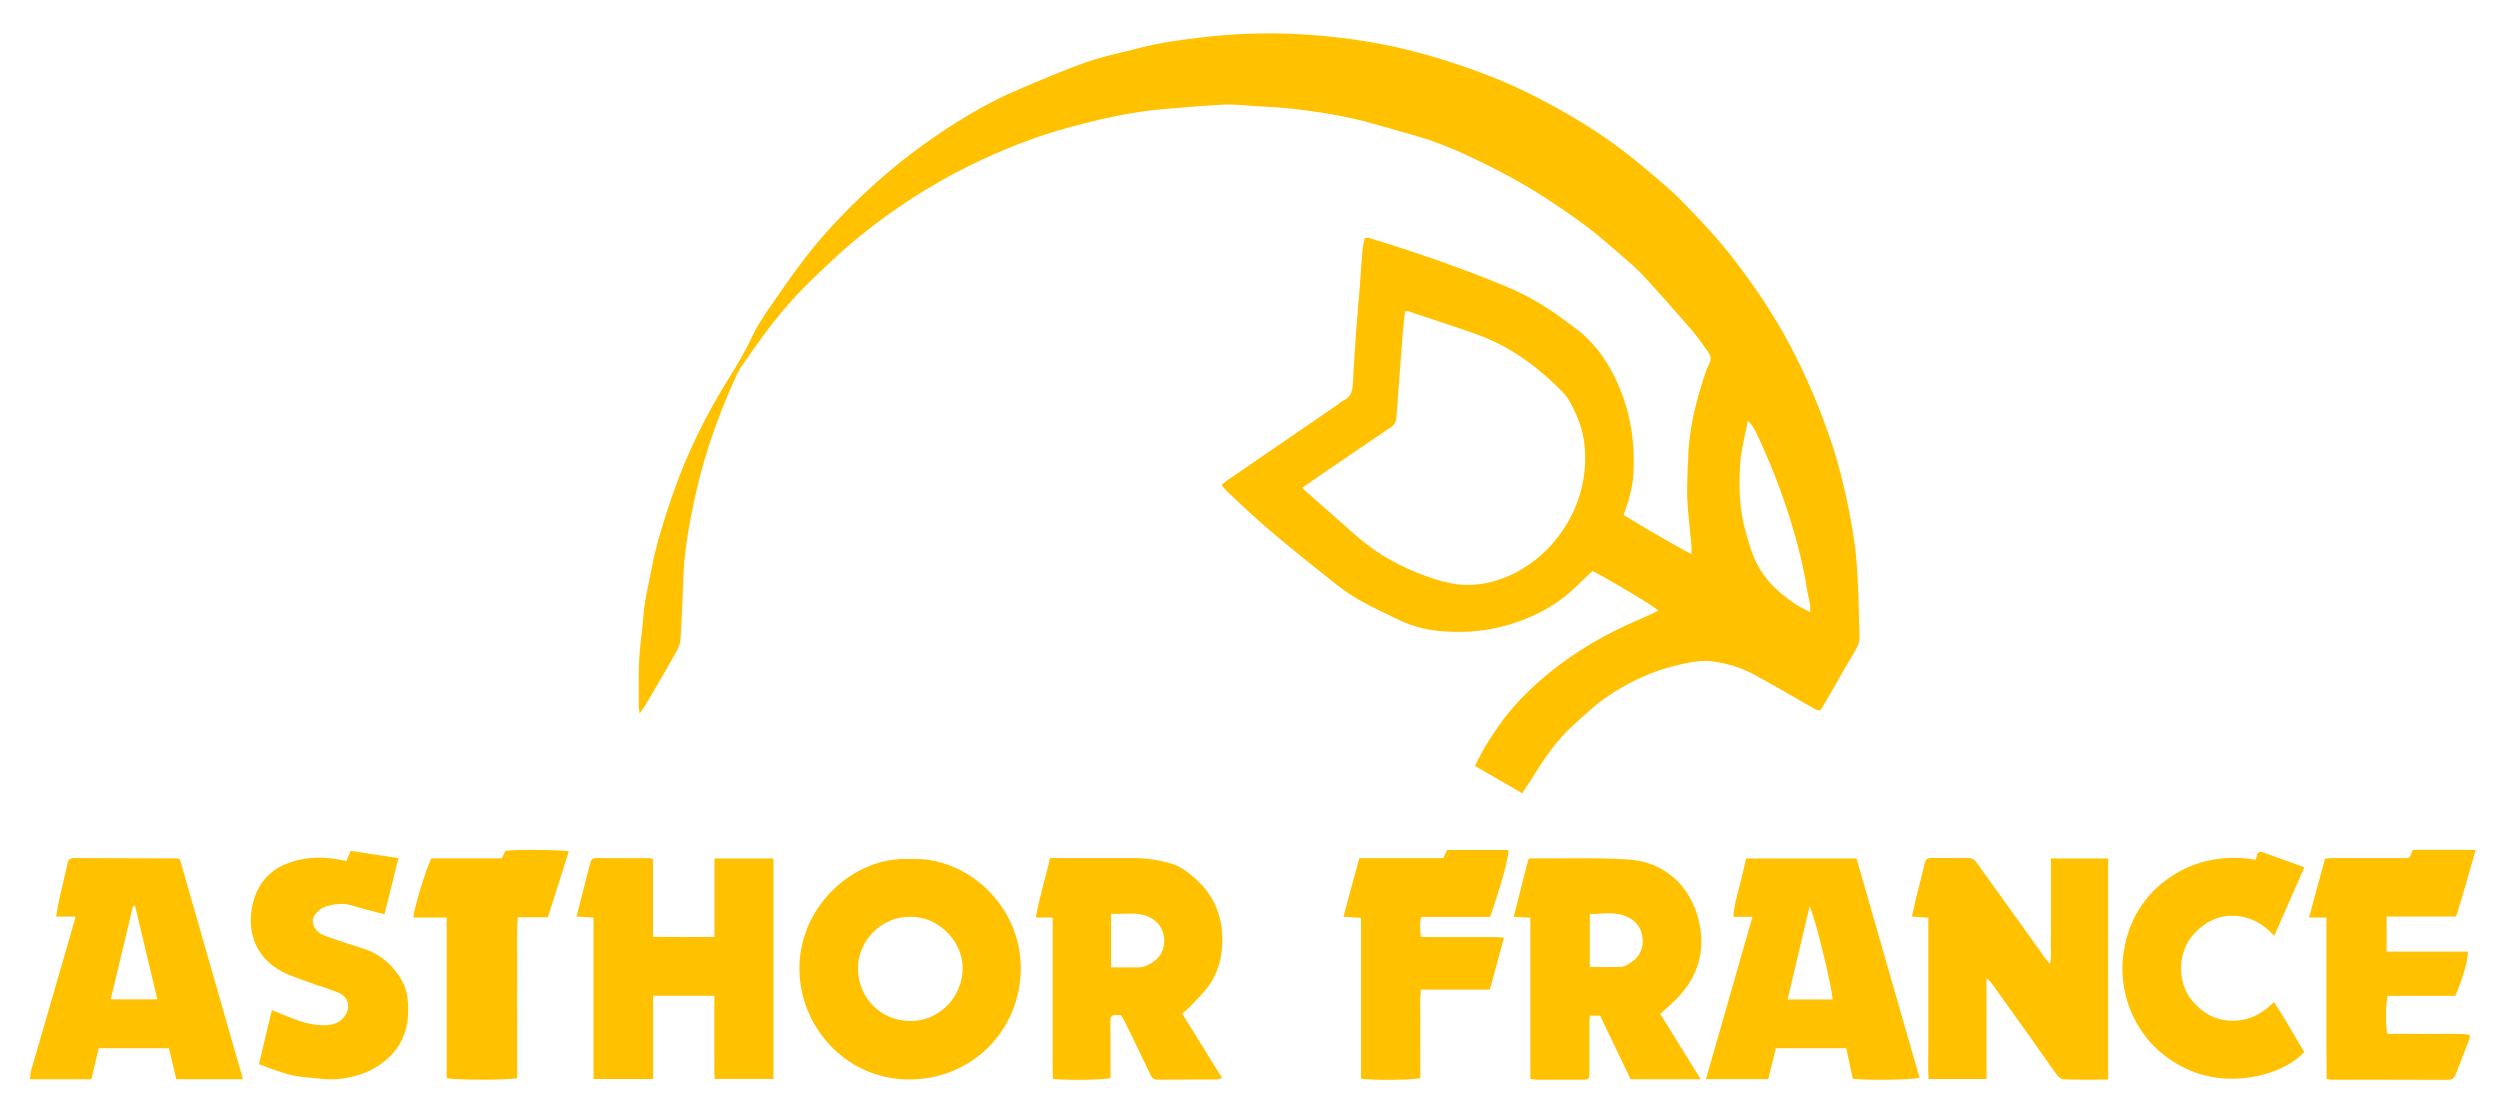
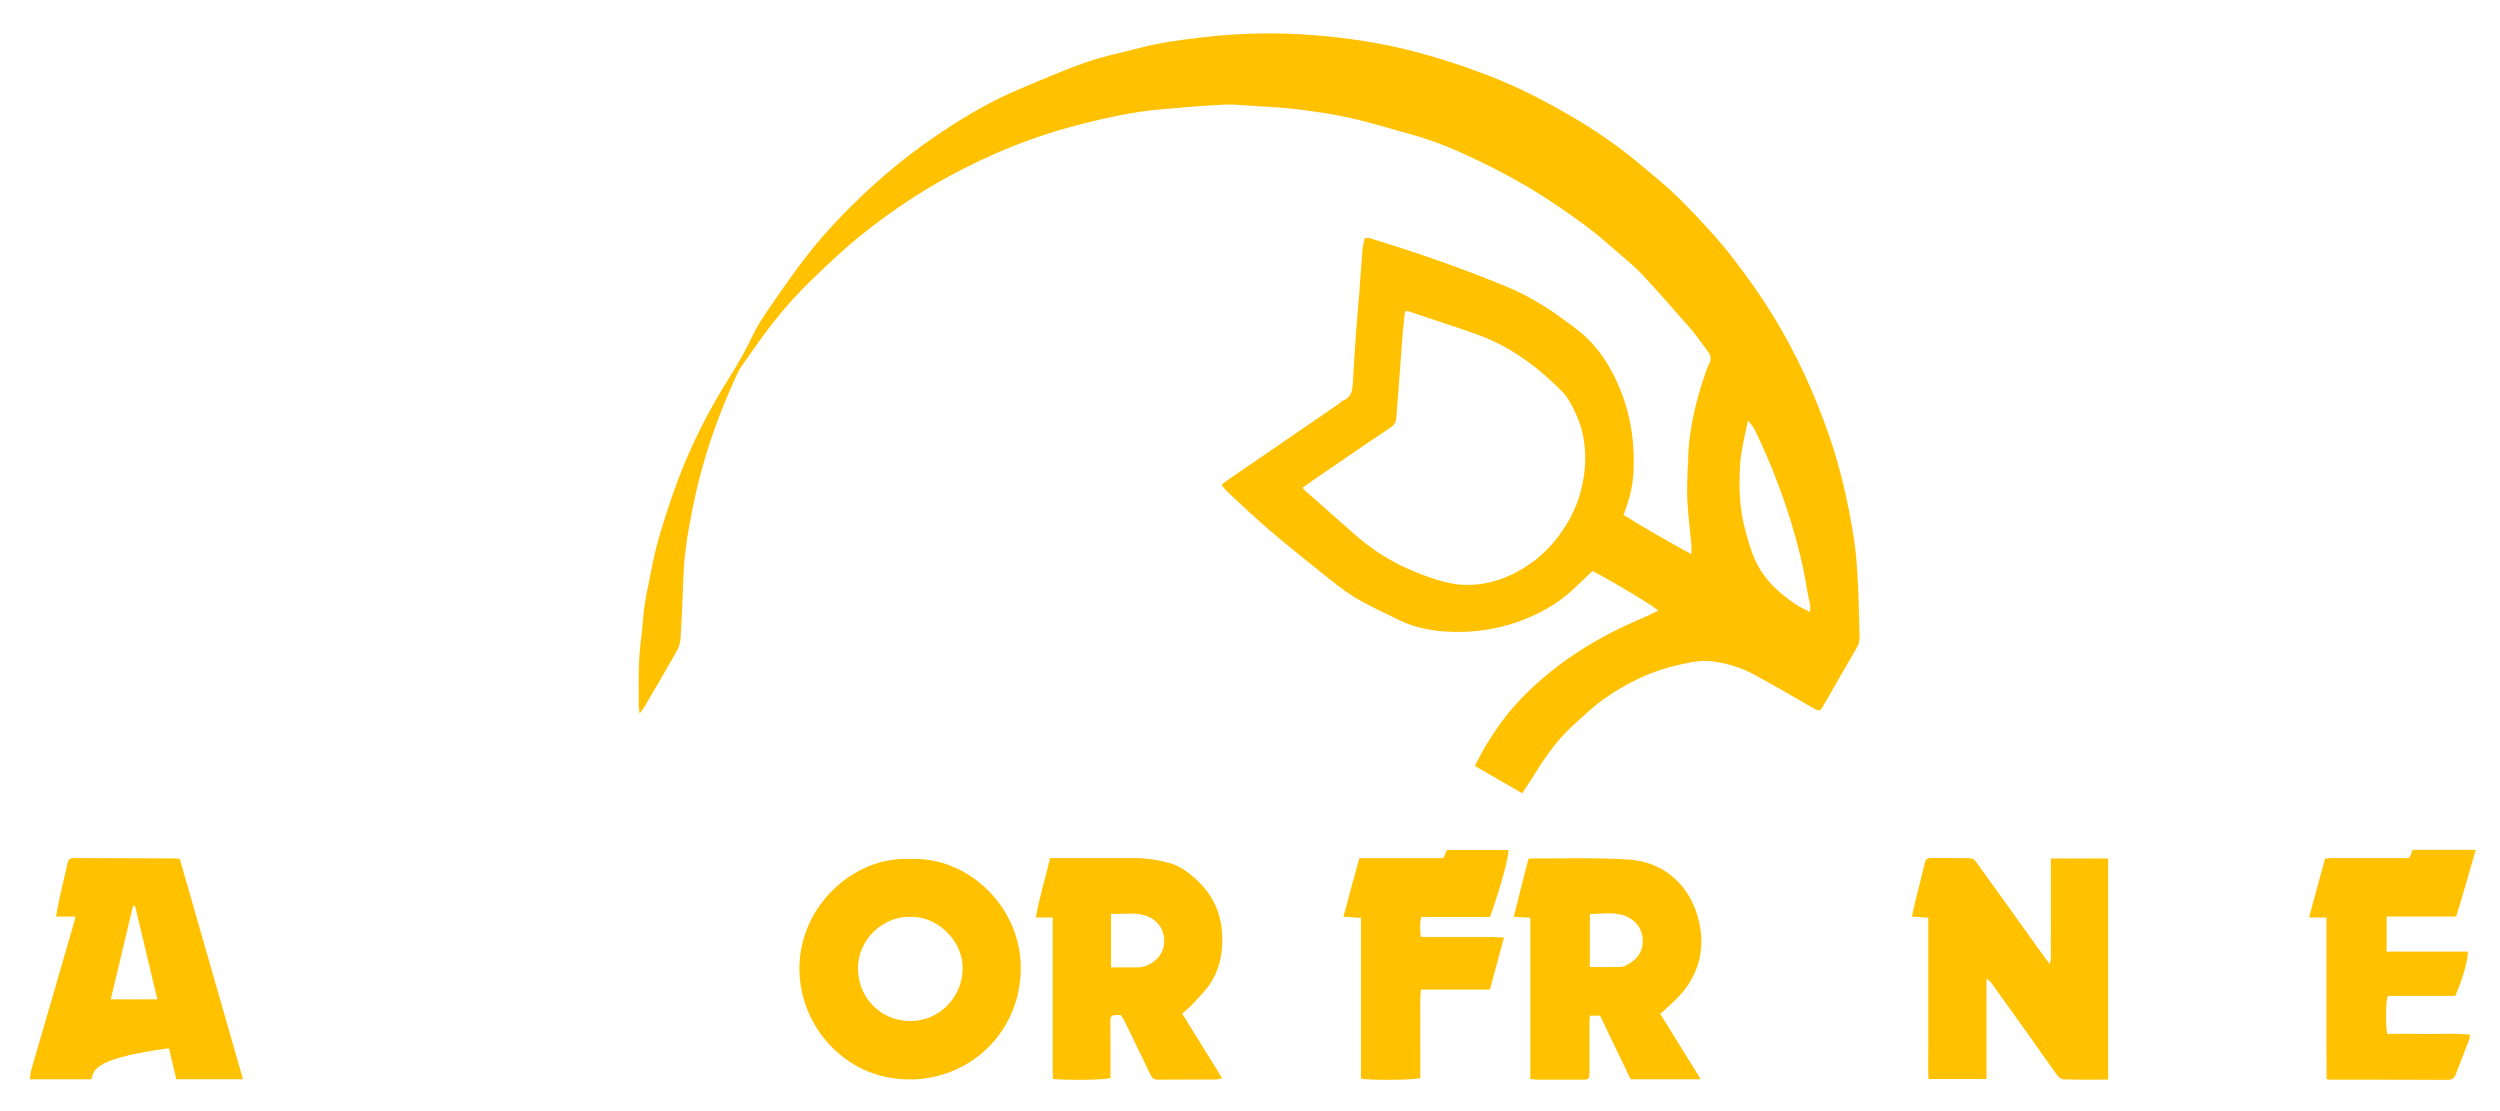
<svg xmlns="http://www.w3.org/2000/svg" width="3100" height="1378" viewBox="0 0 3100 1378" fill="none">
  <path d="M1887.6 983.7C1867.5 972.1 1848.6 961.2 1828.8 949.7C1834.5 939.3 1839.4 928.7 1845.7 919.1C1854.4 905.7 1863.3 892.3 1873.6 880.3C1888.9 862.4 1906.1 846.2 1924.6 831.5C1950.4 810.9 1978.5 793.8 2008.2 779.3C2020.1 773.5 2032.4 768.4 2044.5 762.9C2048.4 761.1 2052.3 759.2 2056.2 757.2C2052.1 752.3 1999.1 720.5 1974.7 708C1967.6 714.7 1960.6 721.3 1953.7 728C1933.1 748.1 1908.7 761.7 1881.7 771.2C1852.8 781.4 1823 785 1792.6 783.1C1772.7 781.9 1753.1 777.7 1735 768.9C1718.3 760.8 1701.4 753 1685.3 743.9C1673.5 737.2 1662.4 729.1 1651.8 720.6C1625.5 699.8 1599.3 678.7 1573.7 657C1555.8 641.8 1538.9 625.3 1521.6 609.4C1519.2 607.2 1517.4 604.4 1514.8 601.3C1517.4 599.1 1519.6 597.1 1522 595.5C1567.7 564.1 1613.5 532.8 1659.2 501.4C1661.4 499.9 1663.2 497.6 1665.5 496.7C1675 492.9 1677 485.2 1677.5 476C1678.7 453.4 1680.2 430.9 1681.8 408.4C1682.9 392.6 1684.5 376.8 1685.7 360.9C1687.1 343.4 1688.2 325.9 1689.6 308.4C1690 304.2 1691.3 300.1 1692.4 295.3C1694.1 295.2 1696.1 294.6 1697.8 295.1C1755.6 312.8 1812.7 332.4 1868.6 355.7C1891.4 365.2 1912.7 377.5 1932.8 391.8C1939 396.2 1945.1 400.8 1951.3 405.3C1979.7 425.9 1997.8 454 2010.4 486.3C2023 518.5 2027.2 551.8 2025.5 586.1C2024.6 603.9 2019.9 620.8 2013.2 638.5C2040.2 655.3 2067.7 671 2097.3 687.3C2097.3 682.3 2097.6 678.9 2097.3 675.4C2095.7 657.2 2093.3 639.1 2092.3 620.8C2091.6 606.6 2092.5 592.3 2092.8 578C2092.8 576.3 2093.3 574.7 2093.3 573C2093.5 535.1 2102.4 498.8 2114.5 463.2C2115.9 459.1 2117.3 455 2119.4 451.2C2122.6 445.4 2121.3 440.5 2117.6 435.6C2110.6 426.3 2104.2 416.6 2096.6 407.9C2077.2 385.5 2057.6 363.4 2037.5 341.6C2029 332.4 2019.2 324.3 2009.7 316C1995.1 303.5 1980.8 290.6 1965.4 279.3C1944.3 263.9 1922.7 248.9 1900.3 235.3C1878.2 221.9 1855.2 209.8 1831.9 198.6C1805.3 185.8 1778.1 174.3 1749.5 166.6C1725 160 1700.7 152.1 1675.9 146.6C1653.7 141.6 1631 138.3 1608.3 135.5C1589.6 133.1 1570.6 132.4 1551.7 131.2C1540.4 130.5 1529.1 129.2 1517.9 129.7C1492.7 131 1467.6 133.2 1442.5 135.3C1403.4 138.5 1365.3 147.3 1327.6 157.4C1283.5 169.2 1241.3 186 1200.6 206.2C1152.5 230 1107.8 259.2 1066 293C1045.8 309.3 1027.2 327.2 1008.4 345.1C991.1 361.7 975 379.4 960.2 398.1C945.8 416.3 932.6 435.5 919.3 454.5C915.5 459.9 912.9 466.1 910.2 472.2C888.3 520.8 871.1 571.1 860.3 623.3C854.2 652.9 848.7 682.7 847.5 713.1C846.5 739.3 845.5 765.6 843.9 791.8C843.5 797.5 841.4 803.5 838.5 808.5C825.8 831.1 812.6 853.4 799.5 875.7C798 878.2 796.2 880.4 793.2 884.8C792.6 880.1 792 877.7 792 875.3C792.1 856 791.6 836.7 792.6 817.4C793.4 800.6 796.4 783.8 797.5 767C798.9 746.1 804 725.9 807.9 705.5C813.7 674.5 823.4 644.6 833.6 614.8C851.3 563 875.4 514.2 904.5 467.9C914.9 451.3 924.7 434.4 933.1 416.5C939 403.9 946.9 392.2 954.8 380.7C969.7 359.1 984.6 337.5 1000.7 316.8C1023 288.2 1048.1 262.1 1074.6 237.3C1103.8 210 1135.1 185.4 1168.4 163.2C1198.3 143.3 1229.3 125.2 1262.5 111.2C1290.6 99.3 1318.6 87.1 1347.4 77C1368.9 69.5 1391.6 65.1 1413.7 59.3C1437.9 53 1462.6 49.7 1487.3 46.7C1535 40.9 1582.9 39.8 1630.8 43.7C1669.6 46.9 1708 52.5 1745.8 61.9C1780.6 70.6 1814.7 81.7 1848.2 94.7C1882.4 108 1914.9 124.7 1946.6 143.1C1976.8 160.6 2005.6 180.3 2032.5 202.8C2050.3 217.7 2068.6 232.3 2084.9 248.8C2107.7 272 2130.1 295.7 2150 321.6C2168.1 345.1 2185.1 369.2 2200.5 394.6C2228.8 441.2 2251 490.5 2268.7 541.9C2283 583.5 2292.4 626.3 2299.1 669.7C2301.7 686.7 2302.8 704.1 2303.7 721.3C2304.9 743.9 2305.1 766.5 2305.9 789.1C2306.1 794.6 2304.7 799.3 2301.9 804.1C2289 825.9 2276.6 847.9 2264 869.8C2263 871.5 2261.7 873.1 2260.9 874.9C2257.8 882.3 2255 881.9 2248.5 878.1C2223.7 863.9 2199.1 849.4 2174 835.9C2158.8 827.7 2142.4 822.9 2125.1 820.3C2110.3 818.1 2096.8 821.1 2083 824.1C2048.8 831.5 2017.7 846.4 1989.3 866.4C1975.8 875.9 1963.9 887.6 1951.5 898.6C1929.4 918.3 1913.4 942.8 1898 967.7C1894.2 973.1 1891.1 978.1 1887.6 983.7ZM1615.2 604.6C1616.3 606.1 1616.7 607 1617.4 607.6C1630.1 618.8 1642.8 630.1 1655.6 641.3C1668.6 652.7 1681.3 664.5 1694.9 675.1C1720.4 694.7 1749.2 708.5 1779.8 718.3C1791.1 721.9 1803.1 724.7 1814.8 725.2C1845.4 726.3 1872.9 716.2 1897.8 698.8C1916 686.1 1930.3 669.9 1942.1 650.9C1955.2 629.8 1962.6 606.9 1965 582.5C1967.2 559.1 1964.4 536 1954.6 514.3C1949.8 503.8 1945 493.2 1936.4 484.8C1923.1 471.7 1909.5 459.2 1894.3 448.3C1875.3 434.6 1855.3 423.3 1833.3 415.4C1824 412 1814.6 408.7 1805.2 405.6C1785.4 398.9 1765.7 392.3 1745.9 385.8C1744.9 385.5 1743.5 386.1 1742.2 386.3C1741.3 394.7 1740.3 402.5 1739.6 410.5C1736.8 446.3 1734.1 482 1731.5 517.8C1731.1 523.2 1729.1 526.9 1724.4 530C1699.6 546.6 1674.9 563.5 1650.2 580.4C1638.6 588.2 1627 596.4 1615.2 604.6ZM2244.6 759C2244.6 755.1 2245 752.4 2244.5 749.9C2243.4 743.4 2241.6 737 2240.6 730.4C2236.2 702.5 2229.5 675.2 2221.2 648.3C2209.7 610.8 2195.6 574.3 2178.8 538.9C2176.1 533.2 2173.5 527.3 2167.3 521.9C2163.8 540.6 2158.9 557.7 2157.8 575.1C2155.9 603.3 2156.8 631.7 2164.6 659.2C2168.1 671.6 2171.5 684.3 2177 695.9C2187.7 718.8 2205.8 735.4 2226.6 749.3C2231.9 752.9 2238 755.4 2244.6 759Z" fill="#FFC100" />
  <path d="M2614.1 1338.7C2594.8 1338.7 2576.8 1339 2558.8 1338.4C2555.9 1338.3 2552.3 1335.2 2550.4 1332.6C2539 1317 2528.1 1301.1 2517 1285.4C2501 1263 2485 1240.6 2468.9 1218.3C2467.8 1216.8 2466.2 1215.8 2463.3 1213.3C2463.3 1255.8 2463.3 1296.6 2463.3 1338C2439.2 1338 2416 1338 2391.4 1338C2390.6 1325 2391.2 1311.8 2391.1 1298.7C2391 1285.4 2391.1 1272.1 2391.1 1258.7C2391.1 1245.3 2391.1 1232.1 2391.1 1218.7C2391.1 1205.3 2391.1 1192.1 2391.1 1178.7C2391.1 1165.4 2391.1 1152.2 2391.1 1138C2384 1137.5 2377.8 1137 2370.7 1136.5C2372.4 1128.9 2373.9 1122 2375.6 1115.1C2379.3 1100.3 2383.2 1085.6 2386.6 1070.7C2387.7 1065.9 2389.6 1063.9 2394.6 1063.9C2410.6 1064.1 2426.6 1063.8 2442.6 1064.1C2445.1 1064.2 2448.4 1066 2449.9 1068.1C2478.5 1107.7 2506.9 1147.5 2535.4 1187.2C2537.1 1189.6 2539 1191.9 2541.8 1195.4C2544.3 1185.8 2542.7 1177.3 2543 1168.9C2543.3 1160.3 2543.1 1151.6 2543.1 1142.9C2543.1 1134.2 2543.1 1125.6 2543.1 1116.9C2543.1 1108.2 2543.1 1099.6 2543.1 1090.9C2543.1 1082.3 2543.1 1073.7 2543.1 1064.5C2567.1 1064.5 2590.2 1064.5 2614.1 1064.5C2614.1 1156 2614.1 1246.7 2614.1 1338.7Z" fill="#FFC100" />
  <path d="M2108.9 1338.3C2078.5 1338.3 2050.6 1338.3 2022 1338.3C2009.5 1312.2 1996.9 1286 1984.1 1259.4C1980 1259.4 1976.2 1259.4 1971.4 1259.4C1971.2 1263 1970.9 1266.2 1970.9 1269.4C1970.9 1289.1 1970.9 1308.7 1970.9 1328.4C1970.9 1338.5 1970.7 1338.8 1961.1 1338.8C1942.8 1338.9 1924.5 1338.9 1906.1 1338.8C1903.5 1338.8 1901 1338.3 1897.6 1337.9C1897.6 1271.2 1897.6 1205.1 1897.6 1138C1890.6 1137.6 1884.5 1137.3 1877 1136.8C1883.3 1112.3 1889.3 1088.4 1895.1 1065.7C1896.8 1064.7 1897 1064.4 1897.3 1064.4C1937.9 1064.7 1978.6 1063.2 2019.1 1065.8C2070.4 1069.2 2100.9 1106.1 2108.2 1149.9C2113.9 1183.8 2103.2 1214.4 2078.4 1239.1C2072.3 1245.2 2065.7 1250.7 2058.7 1257.2C2075 1283.5 2091.4 1309.9 2108.9 1338.3ZM1971.4 1199.1C1984.8 1199.1 1997.4 1199.3 2009.9 1199C2012.7 1198.9 2015.7 1197.5 2018.3 1196.1C2029.8 1189.8 2037.2 1180.4 2037 1166.7C2036.8 1153.7 2030.7 1143.5 2019.4 1137.6C2004.3 1129.7 1987.9 1133.3 1971.4 1133.4C1971.4 1155.6 1971.4 1176.8 1971.4 1199.1Z" fill="#FFC100" />
-   <path d="M809.7 1065.4C809.7 1097.2 809.7 1128.8 809.7 1161.7C835.2 1162.1 859.9 1161.9 885.9 1161.8C885.9 1128.8 885.9 1097 885.9 1064.5C910.8 1064.5 934.6 1064.5 959.1 1064.5C959.1 1155.8 959.1 1246.5 959.1 1337.9C935.1 1337.9 911.3 1337.9 886.1 1337.9C885.4 1326.5 885.9 1315.2 885.8 1304.1C885.7 1292.8 885.8 1281.5 885.8 1270.1C885.8 1258.8 885.8 1247.5 885.8 1234.8C860.4 1234.6 835.7 1234.7 809.9 1234.7C809.9 1269.8 809.9 1303.6 809.9 1338C785 1338 761.2 1338 736 1338C736 1271.5 736 1205.1 736 1137.8C728.5 1137.3 722.4 1137 714.9 1136.5C716.5 1130.2 717.9 1124.6 719.4 1119C723.5 1103 727.7 1086.9 731.7 1070.9C732.8 1066.5 734.6 1063.9 739.7 1064C762 1064.2 784.3 1064.1 806.6 1064.2C807.2 1064.3 807.8 1064.7 809.7 1065.4Z" fill="#FFC100" />
  <path d="M1302.1 1064C1308.8 1064 1314.8 1064 1320.7 1064C1349.3 1064 1378 1064 1406.6 1064C1421.7 1064 1436.4 1066.4 1450.9 1070.4C1461.7 1073.4 1470.7 1079.7 1479.1 1086.8C1502.2 1106.2 1514.8 1130.6 1515.6 1161.3C1516.2 1182.6 1512.2 1202.5 1500.4 1220.1C1493.6 1230.2 1484.5 1238.7 1476.2 1247.7C1473.3 1250.8 1469.8 1253.4 1465.9 1256.9C1482.2 1283.3 1498.4 1309.4 1515.4 1336.8C1512.2 1337.6 1509.8 1338.6 1507.5 1338.6C1483.5 1338.7 1459.5 1338.6 1435.6 1338.8C1430.3 1338.8 1428.3 1336.4 1426.2 1331.9C1415.6 1309.4 1404.6 1287.1 1393.7 1264.7C1392.7 1262.7 1391.2 1260.9 1389.7 1258.7C1387.2 1258.7 1384.9 1258.6 1382.6 1258.7C1378.5 1258.9 1376.8 1261 1376.9 1265.2C1377 1275.2 1377 1285.2 1377 1295.2C1377 1309.1 1377 1323 1377 1336.8C1369.4 1339.1 1324.3 1339.8 1305.5 1337.9C1305.1 1316 1305.4 1293.8 1305.3 1271.7C1305.2 1249.7 1305.3 1227.7 1305.3 1205.8C1305.3 1183.5 1305.3 1161.2 1305.3 1137.7C1298.4 1137.7 1292.3 1137.7 1284.5 1137.7C1288.9 1111.9 1296.5 1088.6 1302.1 1064ZM1377.7 1199.6C1388.6 1199.6 1398.9 1199.5 1409.1 1199.6C1419 1199.8 1426.9 1195.9 1434.1 1189.4C1448.6 1176.5 1447.7 1147 1424.1 1136.7C1408.9 1130.1 1393.6 1134.1 1377.7 1133.1C1377.7 1155.5 1377.7 1176.6 1377.7 1199.6Z" fill="#FFC100" />
  <path d="M1128.8 1065.2C1199.6 1061.8 1266.3 1123.8 1265.8 1201.2C1265.2 1277.8 1205.8 1336.7 1131.2 1338.5C1052.5 1340.4 994.6 1277.6 991.4 1207C987.7 1126.4 1057.6 1061.2 1128.8 1065.2ZM1129.2 1136.9C1094.9 1135.7 1063.2 1165.3 1063.9 1201.8C1064.5 1237.7 1092 1265.4 1127.9 1266.1C1164.5 1266.8 1194.2 1236 1193.7 1199.6C1193.1 1164 1160 1135.7 1129.2 1136.9Z" fill="#FFC100" />
-   <path d="M93.5 1136.6C84.8 1136.6 77.6 1136.6 69.5 1136.6C71.2 1127.7 72.4 1119.9 74.1 1112.2C77.2 1098.3 80.8 1084.5 83.7 1070.6C84.7 1065.7 87.1 1064 91.9 1064C134.2 1064.2 176.5 1064.2 218.7 1064.4C219.7 1064.4 220.6 1064.8 223 1065.3C248.9 1155.5 274.9 1246.3 301.3 1338.2C272.6 1338.2 245.6 1338.2 218.6 1338.2C215.5 1325.2 212.6 1312.7 209.5 1299.8C180.5 1299.8 152 1299.8 122.4 1299.8C119.4 1312.3 116.4 1325.1 113.3 1338.3C88.1 1338.3 63.2 1338.3 37.2 1338.3C37.7 1334.2 37.7 1330.6 38.6 1327.3C48.7 1292.3 58.9 1257.4 69.1 1222.4C76.7 1196.3 84.2 1170.3 91.7 1144.2C92.5 1142.2 92.8 1140.3 93.5 1136.6ZM137.3 1239.2C157 1239.2 175.4 1239.2 195.1 1239.2C185.7 1199.9 176.6 1161.6 167.5 1123.3C166.7 1123.3 165.8 1123.3 165 1123.3C155.8 1161.7 146.7 1200 137.3 1239.2Z" fill="#FFC100" />
-   <path d="M2297.5 1337.6C2294.7 1324.8 2292.1 1312.5 2289.3 1299.8C2259.9 1299.8 2231.2 1299.8 2202.1 1299.8C2198.9 1312.6 2195.8 1325.1 2192.6 1338.1C2167 1338.1 2141.8 1338.1 2115.4 1338.1C2134.6 1271.1 2153.7 1204.6 2173.1 1136.8C2164.5 1136.8 2157.6 1136.8 2149.5 1136.8C2150 1123.8 2153.6 1112.3 2156.6 1100.6C2159.7 1088.8 2162.3 1076.9 2165.2 1064.5C2211.1 1064.5 2256.3 1064.5 2302.1 1064.5C2328.2 1155.4 2354.2 1245.9 2380.2 1336.4C2372.6 1339.2 2311.6 1339.8 2297.5 1337.6ZM2244 1123.7C2234.9 1161.9 2225.9 1200.1 2216.6 1239.3C2236.2 1239.3 2254.3 1239.3 2272.3 1239.3C2273 1230.9 2253.1 1144.8 2244 1123.7Z" fill="#FFC100" />
+   <path d="M93.5 1136.6C84.8 1136.6 77.6 1136.6 69.5 1136.6C71.2 1127.7 72.4 1119.9 74.1 1112.2C77.2 1098.3 80.8 1084.5 83.7 1070.6C84.7 1065.7 87.1 1064 91.9 1064C134.2 1064.2 176.5 1064.2 218.7 1064.4C219.7 1064.4 220.6 1064.8 223 1065.3C248.9 1155.5 274.9 1246.3 301.3 1338.2C272.6 1338.2 245.6 1338.2 218.6 1338.2C215.5 1325.2 212.6 1312.7 209.5 1299.8C119.4 1312.3 116.4 1325.1 113.3 1338.3C88.1 1338.3 63.2 1338.3 37.2 1338.3C37.7 1334.2 37.7 1330.6 38.6 1327.3C48.7 1292.3 58.9 1257.4 69.1 1222.4C76.7 1196.3 84.2 1170.3 91.7 1144.2C92.5 1142.2 92.8 1140.3 93.5 1136.6ZM137.3 1239.2C157 1239.2 175.4 1239.2 195.1 1239.2C185.7 1199.9 176.6 1161.6 167.5 1123.3C166.7 1123.3 165.8 1123.3 165 1123.3C155.8 1161.7 146.7 1200 137.3 1239.2Z" fill="#FFC100" />
  <path d="M2991.8 1053.8C3017.8 1053.8 3043 1053.8 3069.9 1053.8C3061.9 1081.7 3054.3 1108.7 3045.6 1136.5C3017.1 1136.5 2988.7 1136.5 2959.4 1136.5C2959.4 1151.3 2959.4 1165.1 2959.4 1180C2993.2 1180 3026.7 1180 3060 1180C3061.1 1188.4 3053.6 1214.3 3044.5 1234.9C3016.8 1234.9 2988.6 1234.9 2960.8 1234.9C2958.2 1242.8 2957.9 1271 2960.2 1282C2977.2 1282 2994.4 1281.8 3011.6 1282.1C3028.4 1282.4 3045.4 1280.9 3062.6 1283.1C3062.4 1285.5 3062.6 1287.3 3062 1288.7C3056.5 1303 3050.8 1317.1 3045.4 1331.4C3043.6 1336.3 3041.2 1339 3035.3 1339C2986.7 1338.8 2938.1 1338.8 2889.4 1338.8C2888.4 1338.8 2887.5 1338.5 2885 1338C2884.9 1325.1 2884.8 1311.9 2884.8 1298.8C2884.8 1285.5 2884.8 1272.2 2884.8 1258.8C2884.8 1245.5 2884.8 1232.2 2884.8 1218.8C2884.8 1205.5 2884.8 1192.2 2884.8 1178.8C2884.8 1165.5 2884.8 1152.2 2884.8 1137.7C2877.8 1137.7 2871.3 1137.7 2863.2 1137.7C2870.1 1112.4 2876.6 1088.6 2883.1 1064.6C2886.9 1064.4 2889.8 1064 2892.8 1064C2920.8 1064 2948.8 1064 2976.7 1064C2988.9 1064 2986.9 1066.1 2991.8 1053.8Z" fill="#FFC100" />
  <path d="M1685.6 1064.1C1721 1064.1 1755.2 1064.1 1789.8 1064.1C1791.3 1060.6 1792.6 1057.7 1794.2 1054C1819.4 1054 1844.8 1054 1870.3 1054C1871.4 1061.3 1862 1096 1847.7 1137C1819.7 1137 1791.2 1137 1762.4 1137C1760.1 1145.5 1761 1152.9 1761.8 1161.6C1765.5 1161.8 1769 1162 1772.6 1162C1799.3 1162 1825.9 1162 1852.6 1162C1856.2 1162 1859.7 1162.4 1864.9 1162.6C1859 1184.6 1853.4 1205.3 1847.5 1227.1C1819 1227.1 1790.9 1227.1 1761.9 1227.1C1760.5 1240.1 1761.3 1252 1761.2 1263.9C1761 1276.2 1761.2 1288.5 1761.2 1300.9C1761.2 1312.9 1761.2 1324.8 1761.2 1336.7C1754.1 1339.3 1701.2 1339.9 1687.7 1337.5C1687.7 1271.6 1687.7 1205.5 1687.7 1138.2C1680.3 1137.7 1673.8 1137.2 1665.9 1136.7C1672.3 1112.5 1678.8 1088.8 1685.6 1064.1Z" fill="#FFC100" />
-   <path d="M434.7 1055.1C455.4 1058.2 474.2 1061.1 494.1 1064.1C488.2 1087.8 482.6 1110.2 476.8 1133.5C473.6 1132.8 471.1 1132.2 468.6 1131.6C457.4 1128.6 446.2 1125.8 435.2 1122.5C424.8 1119.4 414.6 1121.1 404.8 1123.7C399.5 1125.1 394.3 1129.7 390.7 1134.1C385.2 1140.8 388 1151.2 396 1156.7C399.2 1158.9 403 1160.5 406.8 1161.8C420.3 1166.4 433.8 1171.2 447.5 1175.2C468.2 1181.3 484 1193.4 495.7 1211.5C501.1 1219.9 504.4 1228.8 505.4 1238.4C507.6 1259.3 505.5 1279.4 493.6 1297.8C487.6 1307 479.7 1314 471.1 1320.1C457.4 1329.9 441.7 1334.8 425 1337.4C408.9 1339.9 393.4 1336.9 377.6 1335.7C358.1 1334.1 340.5 1326.7 321.1 1319.6C326.4 1297.3 331.7 1275.4 337.1 1252.5C346.8 1256.4 355.5 1260.2 364.3 1263.5C377.4 1268.5 390.9 1272 405.1 1271.2C414.1 1270.6 421.9 1267.9 427.4 1260.1C435.1 1249.4 432.3 1236.3 420.1 1231.1C408.9 1226.4 397 1223.1 385.5 1218.9C373.4 1214.4 360.9 1210.7 349.6 1204.7C318.6 1188.2 306.9 1158.8 312.2 1126.8C316.3 1101.8 329.9 1081.4 354.4 1071.4C374.7 1063.1 396.2 1061.7 418 1065.5C421.9 1066.2 425.7 1066.9 429.6 1067.7C431.5 1063.1 433 1059.3 434.7 1055.1Z" fill="#FFC100" />
-   <path d="M2819.7 1242.5C2833.7 1263.6 2845 1284.4 2857.2 1304.5C2830 1333.9 2769.6 1347 2723 1330.2C2653.8 1305.1 2624.2 1238.2 2633.5 1179.8C2639.6 1141.3 2658.6 1109.6 2691 1087.7C2722.8 1066.2 2758.7 1059.7 2797.1 1066.1C2797.8 1063.5 2798.2 1061.6 2798.8 1059.8C2799.8 1056.8 2802 1055.5 2805 1056.5C2822.1 1062.6 2839.2 1068.9 2857.4 1075.5C2844.9 1104 2832.8 1131.5 2820 1160.6C2804.1 1142.5 2784.9 1134.4 2763.4 1135.7C2746.9 1136.7 2732.7 1145 2721 1157.4C2699.9 1179.8 2699.1 1218 2718.2 1240.8C2731.2 1256.4 2747.5 1265.6 2768.2 1265.7C2788.1 1265.9 2804.7 1257.6 2819.7 1242.5Z" fill="#FFC100" />
-   <path d="M679.4 1137.4C666.9 1137.4 654.9 1137.4 641.9 1137.4C640.6 1160.1 641.5 1182.2 641.3 1204.4C641.1 1226.4 641.3 1248.3 641.3 1270.3C641.3 1292.5 641.3 1314.8 641.3 1336.8C632.8 1339.4 562.8 1339.5 553.9 1336.8C553.9 1271 553.9 1204.9 553.9 1137.7C539.6 1137.7 526.1 1137.7 512.7 1137.7C512.2 1130.1 528.6 1076.4 534.8 1064.3C563.6 1064.3 592.8 1064.3 622.2 1064.3C623.9 1060.8 625.3 1057.9 626.7 1055C638.4 1053.2 698.5 1053.7 705.3 1055.8C696.7 1082.9 688.1 1110 679.4 1137.4Z" fill="#FFC100" />
</svg>